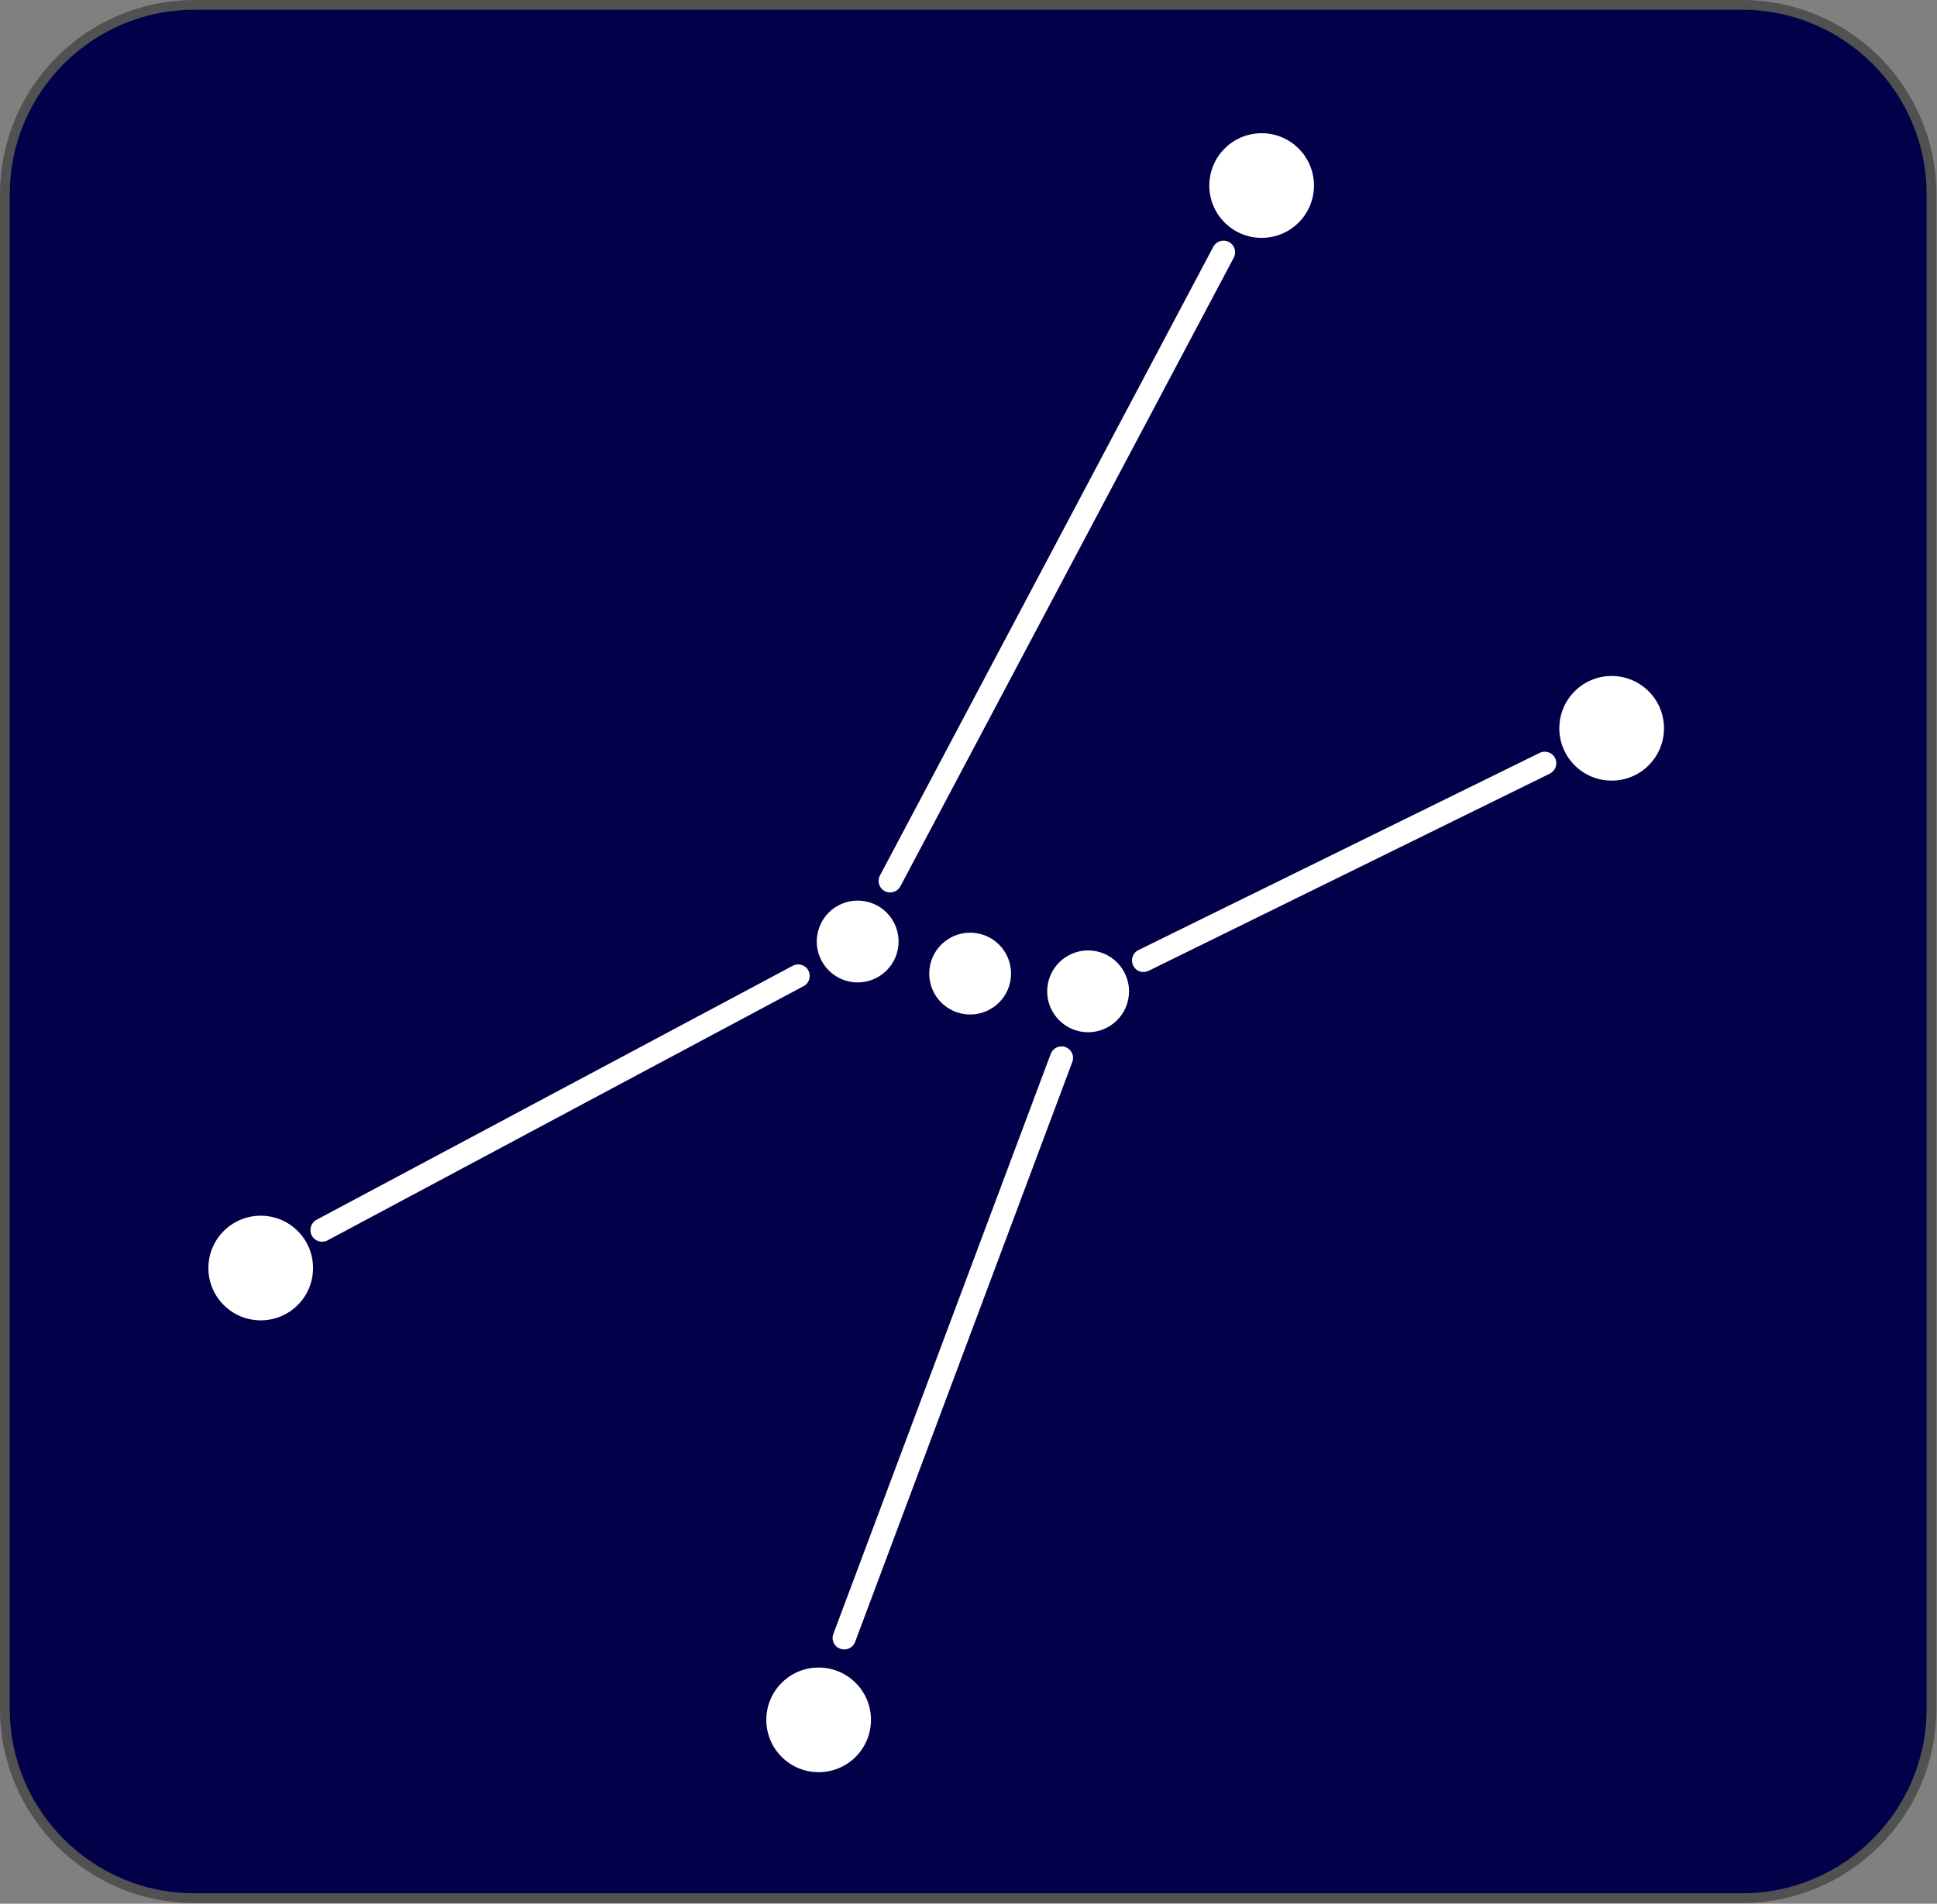
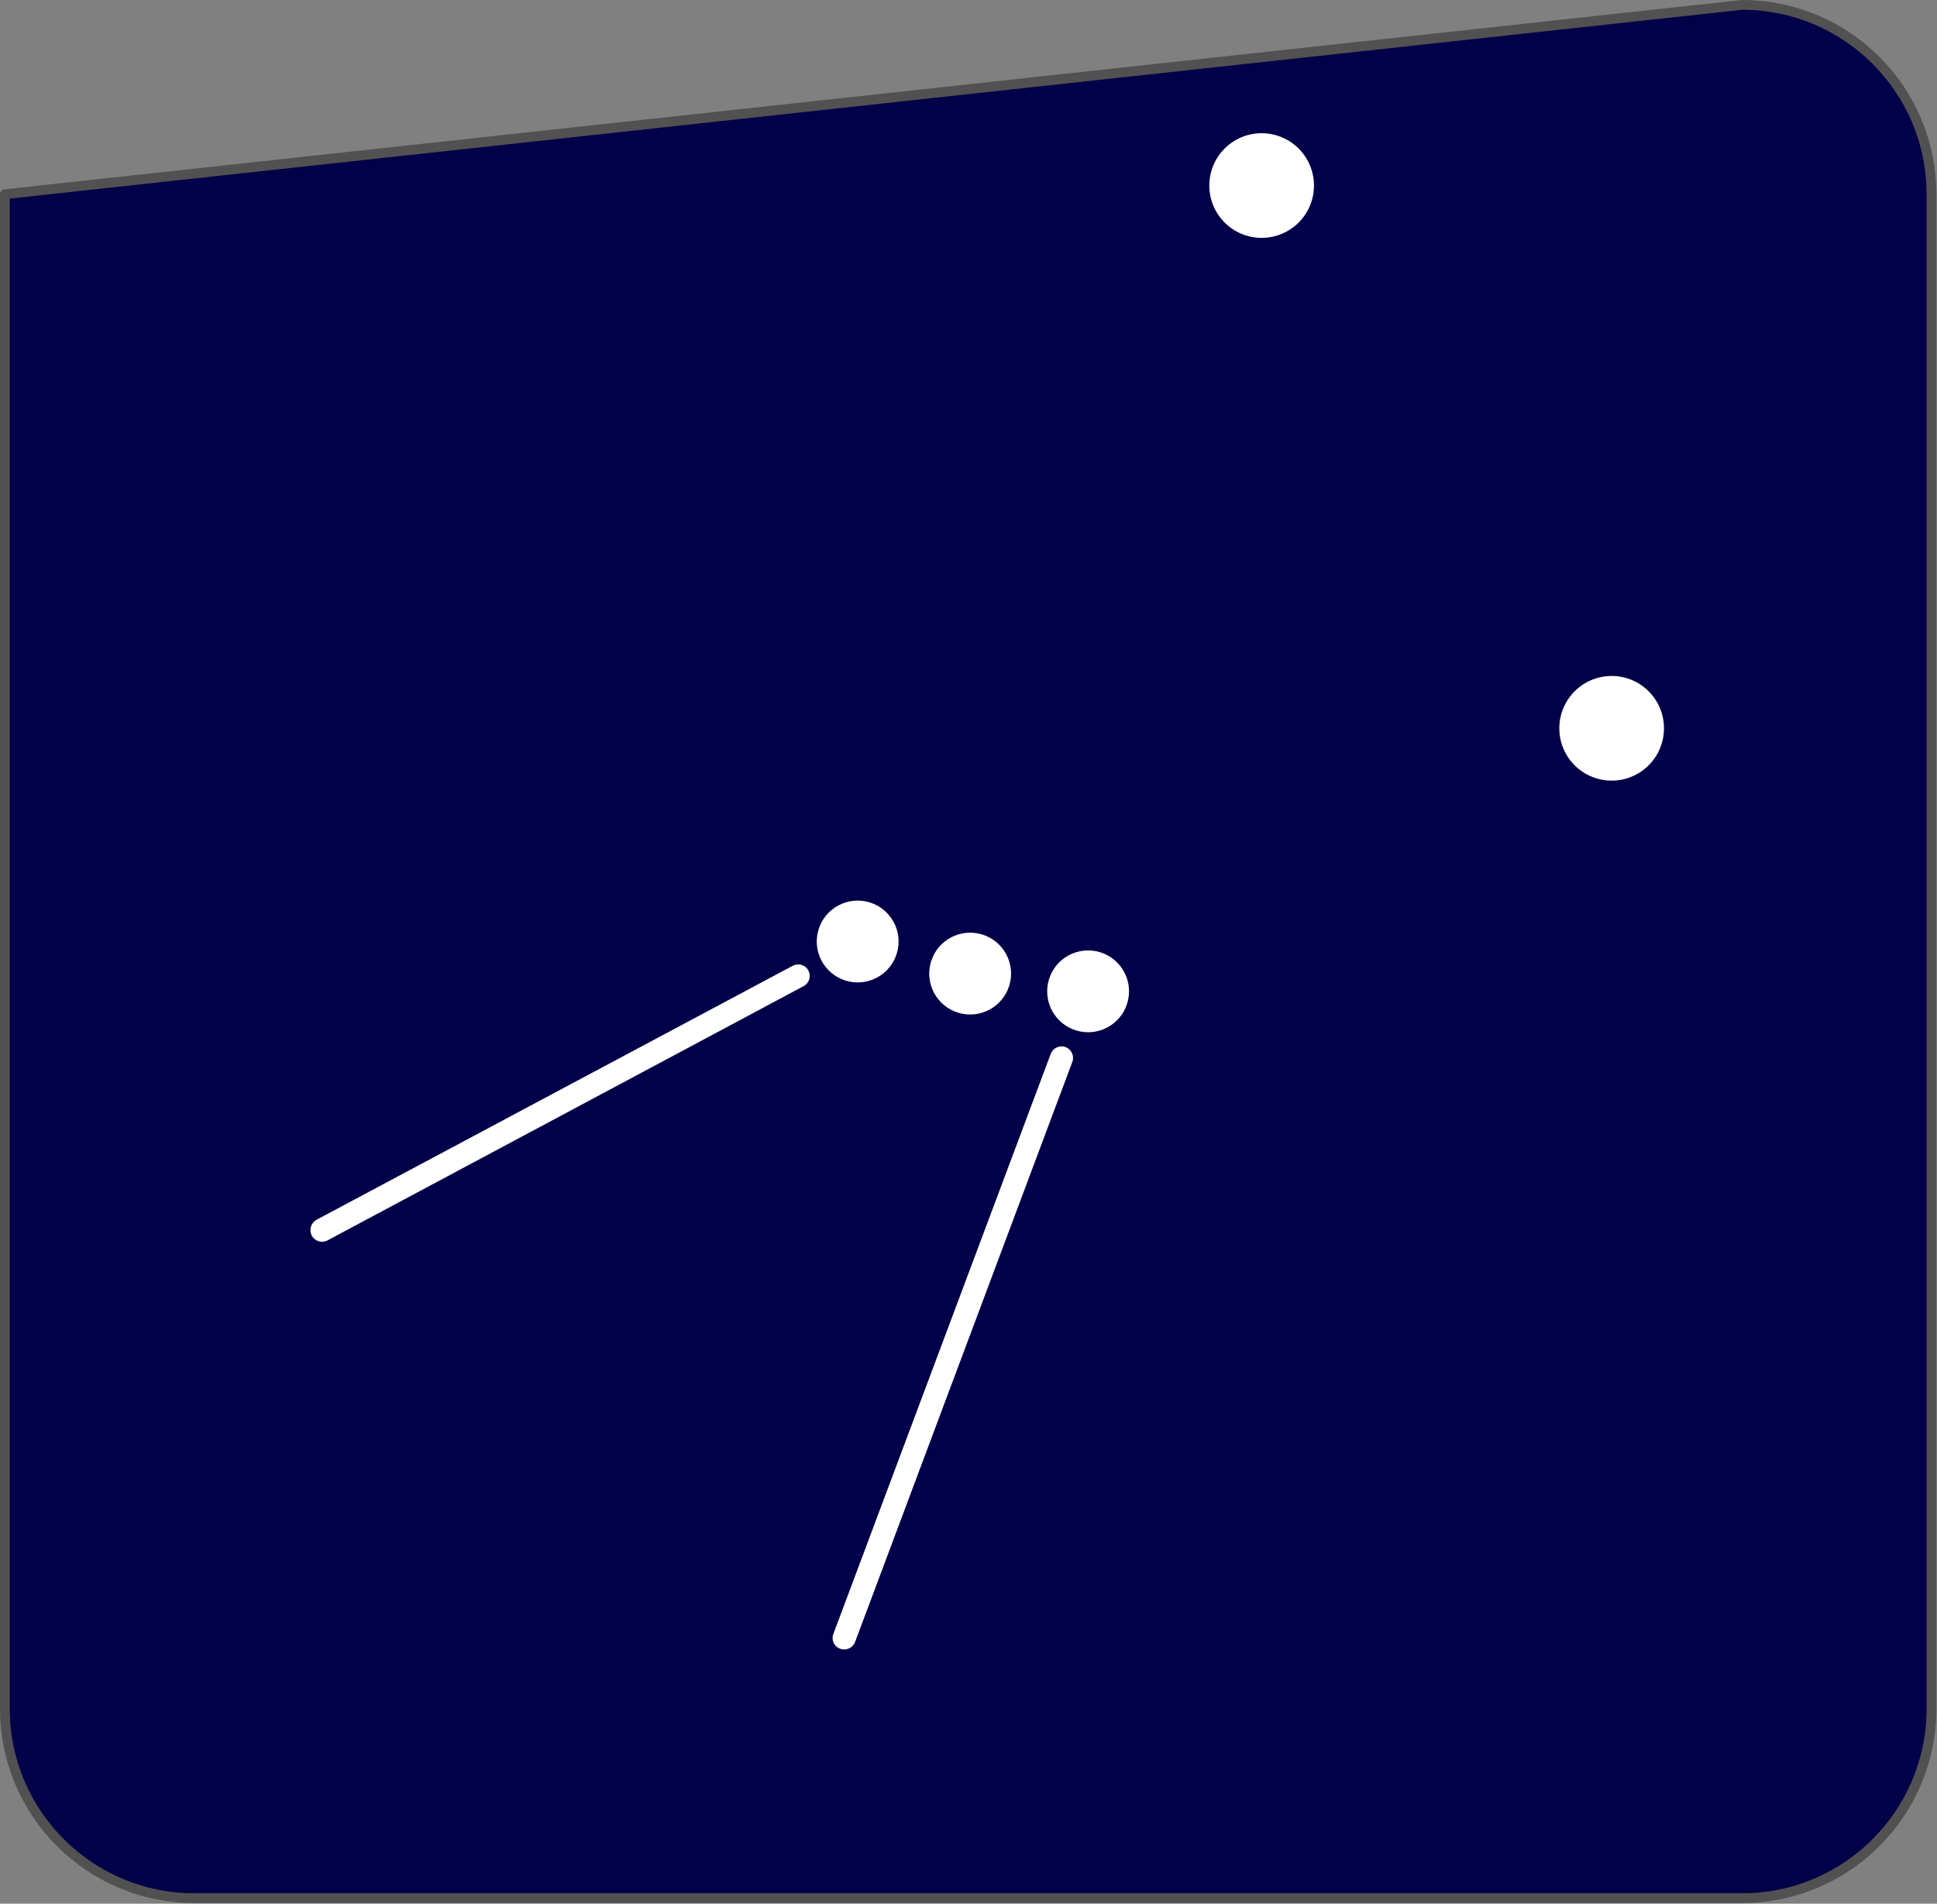
<svg xmlns="http://www.w3.org/2000/svg" width="100%" height="100%" viewBox="0 0 1651 1623" version="1.1" xml:space="preserve" style="fill-rule:evenodd;clip-rule:evenodd;stroke-linecap:round;stroke-linejoin:round;stroke-miterlimit:1.5;">
  <rect x="0" y="0" width="1651" height="1623" fill="#808080" stroke="none" />
  <g transform="matrix(1,0,0,1,-414.926,-994.021)">
    <g transform="matrix(1,0,0,1,-4.23,-49.195)">
-       <path d="M2065.45,1208.79L2065.45,2500.07C2065.45,2589.15 1993.13,2661.48 1904.04,2661.48L584.733,2661.48C495.648,2661.48 423.323,2589.15 423.323,2500.07L423.323,1208.79C423.323,1119.71 495.648,1047.38 584.733,1047.38L1904.04,1047.38C1993.13,1047.38 2065.45,1119.71 2065.45,1208.79Z" style="fill:rgb(2,0,72);stroke:rgb(81,81,81);stroke-width:8.33px;" />
+       <path d="M2065.45,1208.79L2065.45,2500.07C2065.45,2589.15 1993.13,2661.48 1904.04,2661.48L584.733,2661.48C495.648,2661.48 423.323,2589.15 423.323,2500.07L423.323,1208.79L1904.04,1047.38C1993.13,1047.38 2065.45,1119.71 2065.45,1208.79Z" style="fill:rgb(2,0,72);stroke:rgb(81,81,81);stroke-width:8.33px;" />
    </g>
    <g transform="matrix(0.704,0.373,-0.373,0.704,912.481,128.779)">
      <g transform="matrix(7.361,-22.604,22.604,7.361,-35972.9,16508.1)">
        <path d="M1073.63,1294.45C1073.91,1294.53 1074.07,1294.82 1073.99,1295.09C1073.91,1295.37 1073.62,1295.53 1073.35,1295.45L1049.99,1288.78C1049.71,1288.7 1049.55,1288.41 1049.63,1288.13C1049.71,1287.86 1050,1287.69 1050.28,1287.77L1073.63,1294.45Z" style="fill:white;" />
      </g>
      <g transform="matrix(7.361,-22.604,22.604,7.361,-35972.9,16508.1)">
-         <path d="M1084.99,1305.75C1084.71,1305.66 1084.56,1305.37 1084.65,1305.1C1084.74,1304.82 1085.03,1304.67 1085.31,1304.76L1104.45,1310.93C1104.73,1311.02 1104.88,1311.31 1104.79,1311.59C1104.7,1311.86 1104.41,1312.01 1104.13,1311.92L1084.99,1305.75Z" style="fill:white;" />
-       </g>
+         </g>
      <g transform="matrix(9.701,-29.791,29.791,9.701,-47852.5,21322.1)">
        <circle cx="1108.15" cy="1287.12" r="1.787" style="fill:white;" />
      </g>
      <g transform="matrix(9.701,-29.791,29.791,9.701,-47249.7,21660)">
        <circle cx="1108.15" cy="1287.12" r="1.787" style="fill:white;" />
      </g>
      <g transform="matrix(9.701,-29.791,29.791,9.701,-47502.6,22994.8)">
-         <circle cx="1108.15" cy="1287.12" r="1.787" style="fill:white;" />
-       </g>
+         </g>
      <g transform="matrix(7.361,-22.604,22.604,7.361,-35795.9,16418.4)">
        <path d="M1048.59,1312.37C1048.33,1312.49 1048.02,1312.38 1047.9,1312.12C1047.77,1311.86 1047.88,1311.55 1048.14,1311.43L1073.33,1299.46C1073.59,1299.34 1073.9,1299.45 1074.02,1299.71C1074.14,1299.97 1074.03,1300.28 1073.77,1300.4L1048.59,1312.37Z" style="fill:white;" />
      </g>
      <g transform="matrix(7.361,-22.604,22.604,7.361,-35947,15608.4)">
-         <path d="M1043.28,1305.93C1043.01,1306.02 1042.71,1305.87 1042.62,1305.6C1042.53,1305.32 1042.68,1305.03 1042.96,1304.94L1073.41,1295.03C1073.69,1294.94 1073.98,1295.09 1074.07,1295.36C1074.16,1295.64 1074.01,1295.93 1073.74,1296.02L1043.28,1305.93Z" style="fill:white;" />
-       </g>
+         </g>
      <g transform="matrix(9.701,-29.791,29.791,9.701,-48256.4,22847)">
-         <circle cx="1108.15" cy="1287.12" r="1.787" style="fill:white;" />
-       </g>
+         </g>
      <g transform="matrix(-6.998,-23.476,23.476,-6.998,-20979.7,36666.6)">
        <circle cx="1108.15" cy="1287.12" r="1.787" style="fill:white;" />
      </g>
      <g transform="matrix(-6.998,-23.476,23.476,-6.998,-21100.1,36708.9)">
        <circle cx="1108.15" cy="1287.12" r="1.787" style="fill:white;" />
      </g>
      <g transform="matrix(-6.998,-23.476,23.476,-6.998,-21222.5,36734.9)">
        <circle cx="1108.15" cy="1287.12" r="1.787" style="fill:white;" />
      </g>
    </g>
  </g>
</svg>